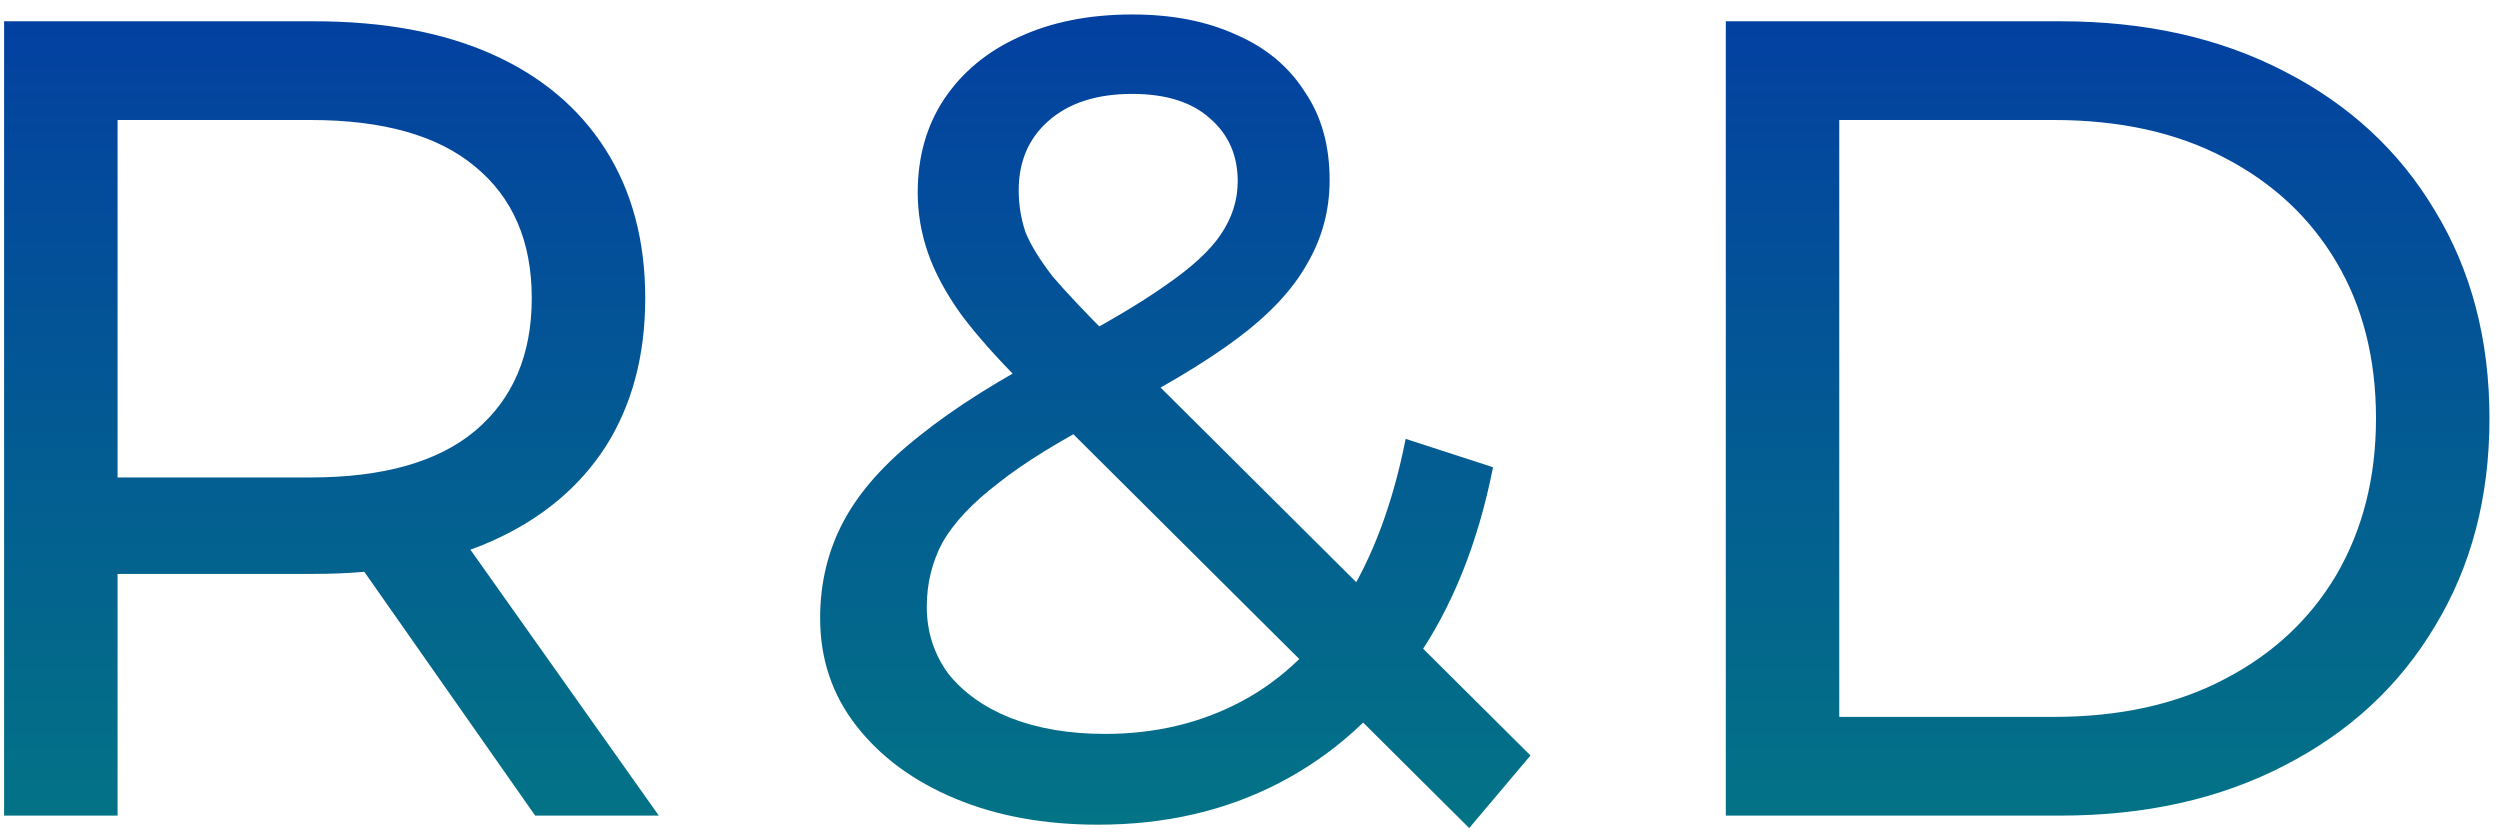
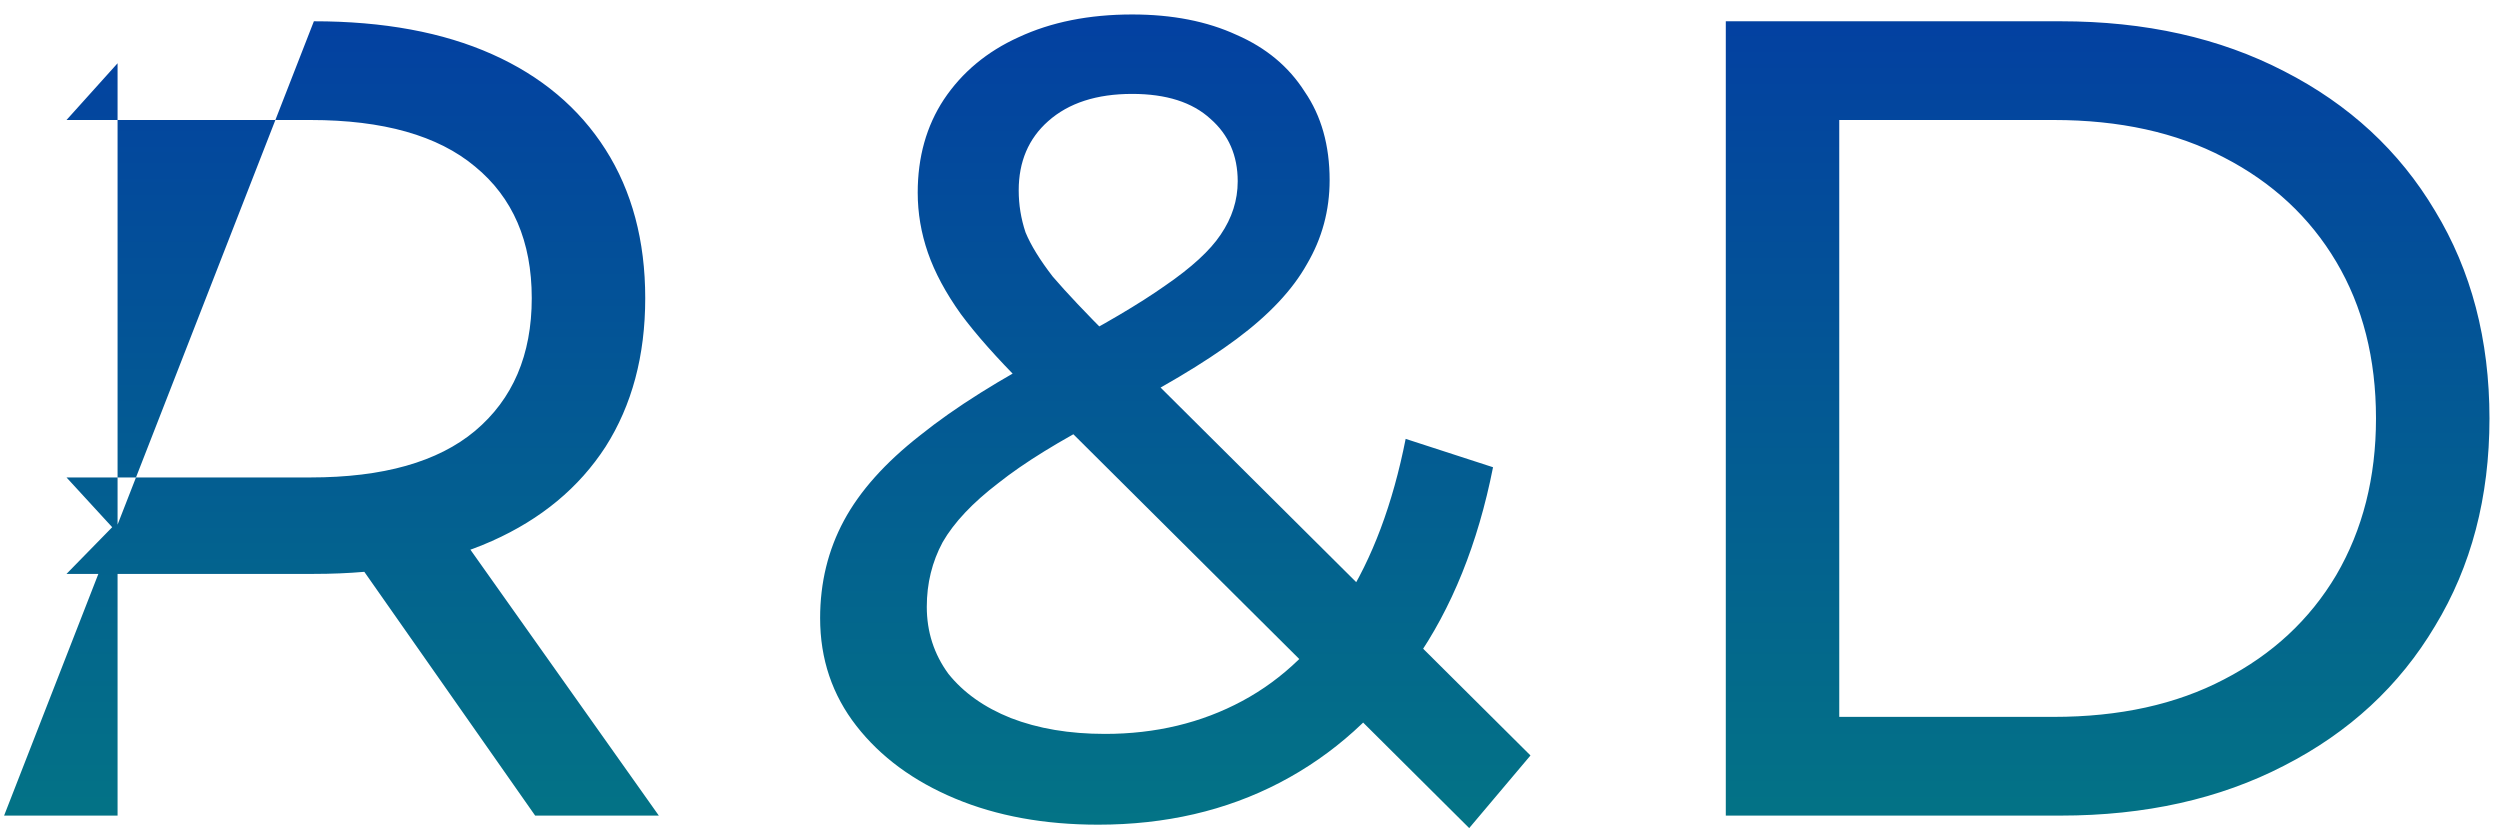
<svg xmlns="http://www.w3.org/2000/svg" width="141" height="47" viewBox="0 0 141 47" fill="none">
-   <path d="M0.231 46L0.231 1.2L17.703 1.2C21.628 1.2 24.977 1.819 27.75 3.056C30.524 4.293 32.657 6.085 34.151 8.432C35.644 10.779 36.391 13.573 36.391 16.816C36.391 20.059 35.644 22.853 34.151 25.2C32.657 27.504 30.524 29.275 27.75 30.512C24.977 31.749 21.628 32.368 17.703 32.368L3.751 32.368L6.631 29.424L6.631 46L0.231 46ZM30.183 46L18.791 29.744L25.639 29.744L37.158 46L30.183 46ZM6.631 30.064L3.751 26.928L17.511 26.928C21.607 26.928 24.7 26.053 26.791 24.304C28.924 22.512 29.991 20.016 29.991 16.816C29.991 13.616 28.924 11.141 26.791 9.392C24.7 7.643 21.607 6.768 17.511 6.768L3.751 6.768L6.631 3.568L6.631 30.064ZM61.935 46.512C58.906 46.512 56.218 46.021 53.871 45.04C51.524 44.059 49.668 42.693 48.303 40.944C46.938 39.195 46.255 37.168 46.255 34.864C46.255 32.859 46.703 31.024 47.599 29.36C48.495 27.696 49.924 26.096 51.887 24.56C53.85 22.981 56.431 21.36 59.631 19.696C62.234 18.331 64.26 17.136 65.711 16.112C67.204 15.088 68.25 14.128 68.847 13.232C69.487 12.293 69.807 11.291 69.807 10.224C69.807 8.773 69.295 7.6 68.271 6.704C67.247 5.765 65.775 5.296 63.855 5.296C61.85 5.296 60.271 5.808 59.119 6.832C58.01 7.813 57.455 9.115 57.455 10.736C57.455 11.547 57.583 12.336 57.839 13.104C58.138 13.829 58.65 14.661 59.375 15.6C60.143 16.496 61.231 17.648 62.639 19.056L86.319 42.608L82.863 46.704L57.711 21.68C56.218 20.187 55.044 18.864 54.191 17.712C53.338 16.517 52.719 15.365 52.335 14.256C51.951 13.147 51.759 12.016 51.759 10.864C51.759 8.859 52.25 7.109 53.231 5.616C54.255 4.08 55.663 2.907 57.455 2.096C59.29 1.243 61.423 0.816 63.855 0.816C66.116 0.816 68.079 1.2 69.743 1.968C71.407 2.693 72.687 3.76 73.583 5.168C74.522 6.533 74.991 8.197 74.991 10.16C74.991 11.867 74.564 13.445 73.711 14.896C72.9 16.347 71.578 17.755 69.743 19.12C67.908 20.485 65.434 21.957 62.319 23.536C59.759 24.859 57.754 26.096 56.303 27.248C54.852 28.357 53.807 29.467 53.167 30.576C52.57 31.685 52.271 32.901 52.271 34.224C52.271 35.632 52.676 36.891 53.487 38C54.34 39.067 55.514 39.899 57.007 40.496C58.543 41.093 60.314 41.392 62.319 41.392C65.178 41.392 67.759 40.773 70.063 39.536C72.367 38.299 74.287 36.443 75.823 33.968C77.402 31.493 78.554 28.421 79.279 24.752L84.207 26.352C83.354 30.661 81.882 34.309 79.791 37.296C77.743 40.283 75.204 42.565 72.175 44.144C69.146 45.723 65.732 46.512 61.935 46.512ZM97.335 46L97.335 1.2L116.214 1.2C120.993 1.2 125.196 2.139 128.822 4.016C132.492 5.893 135.329 8.517 137.334 11.888C139.382 15.259 140.406 19.163 140.406 23.6C140.406 28.037 139.382 31.941 137.334 35.312C135.329 38.683 132.492 41.307 128.822 43.184C125.196 45.061 120.993 46 116.214 46L97.335 46ZM103.734 40.432L115.83 40.432C119.542 40.432 122.742 39.728 125.43 38.32C128.161 36.912 130.273 34.949 131.766 32.432C133.26 29.872 134.006 26.928 134.006 23.6C134.006 20.229 133.26 17.285 131.766 14.768C130.273 12.251 128.161 10.288 125.43 8.88C122.742 7.472 119.542 6.768 115.83 6.768L103.734 6.768L103.734 40.432Z" fill="url(#paint0_linear_1317_495)" />
+   <path d="M0.231 46L17.703 1.2C21.628 1.2 24.977 1.819 27.75 3.056C30.524 4.293 32.657 6.085 34.151 8.432C35.644 10.779 36.391 13.573 36.391 16.816C36.391 20.059 35.644 22.853 34.151 25.2C32.657 27.504 30.524 29.275 27.75 30.512C24.977 31.749 21.628 32.368 17.703 32.368L3.751 32.368L6.631 29.424L6.631 46L0.231 46ZM30.183 46L18.791 29.744L25.639 29.744L37.158 46L30.183 46ZM6.631 30.064L3.751 26.928L17.511 26.928C21.607 26.928 24.7 26.053 26.791 24.304C28.924 22.512 29.991 20.016 29.991 16.816C29.991 13.616 28.924 11.141 26.791 9.392C24.7 7.643 21.607 6.768 17.511 6.768L3.751 6.768L6.631 3.568L6.631 30.064ZM61.935 46.512C58.906 46.512 56.218 46.021 53.871 45.04C51.524 44.059 49.668 42.693 48.303 40.944C46.938 39.195 46.255 37.168 46.255 34.864C46.255 32.859 46.703 31.024 47.599 29.36C48.495 27.696 49.924 26.096 51.887 24.56C53.85 22.981 56.431 21.36 59.631 19.696C62.234 18.331 64.26 17.136 65.711 16.112C67.204 15.088 68.25 14.128 68.847 13.232C69.487 12.293 69.807 11.291 69.807 10.224C69.807 8.773 69.295 7.6 68.271 6.704C67.247 5.765 65.775 5.296 63.855 5.296C61.85 5.296 60.271 5.808 59.119 6.832C58.01 7.813 57.455 9.115 57.455 10.736C57.455 11.547 57.583 12.336 57.839 13.104C58.138 13.829 58.65 14.661 59.375 15.6C60.143 16.496 61.231 17.648 62.639 19.056L86.319 42.608L82.863 46.704L57.711 21.68C56.218 20.187 55.044 18.864 54.191 17.712C53.338 16.517 52.719 15.365 52.335 14.256C51.951 13.147 51.759 12.016 51.759 10.864C51.759 8.859 52.25 7.109 53.231 5.616C54.255 4.08 55.663 2.907 57.455 2.096C59.29 1.243 61.423 0.816 63.855 0.816C66.116 0.816 68.079 1.2 69.743 1.968C71.407 2.693 72.687 3.76 73.583 5.168C74.522 6.533 74.991 8.197 74.991 10.16C74.991 11.867 74.564 13.445 73.711 14.896C72.9 16.347 71.578 17.755 69.743 19.12C67.908 20.485 65.434 21.957 62.319 23.536C59.759 24.859 57.754 26.096 56.303 27.248C54.852 28.357 53.807 29.467 53.167 30.576C52.57 31.685 52.271 32.901 52.271 34.224C52.271 35.632 52.676 36.891 53.487 38C54.34 39.067 55.514 39.899 57.007 40.496C58.543 41.093 60.314 41.392 62.319 41.392C65.178 41.392 67.759 40.773 70.063 39.536C72.367 38.299 74.287 36.443 75.823 33.968C77.402 31.493 78.554 28.421 79.279 24.752L84.207 26.352C83.354 30.661 81.882 34.309 79.791 37.296C77.743 40.283 75.204 42.565 72.175 44.144C69.146 45.723 65.732 46.512 61.935 46.512ZM97.335 46L97.335 1.2L116.214 1.2C120.993 1.2 125.196 2.139 128.822 4.016C132.492 5.893 135.329 8.517 137.334 11.888C139.382 15.259 140.406 19.163 140.406 23.6C140.406 28.037 139.382 31.941 137.334 35.312C135.329 38.683 132.492 41.307 128.822 43.184C125.196 45.061 120.993 46 116.214 46L97.335 46ZM103.734 40.432L115.83 40.432C119.542 40.432 122.742 39.728 125.43 38.32C128.161 36.912 130.273 34.949 131.766 32.432C133.26 29.872 134.006 26.928 134.006 23.6C134.006 20.229 133.26 17.285 131.766 14.768C130.273 12.251 128.161 10.288 125.43 8.88C122.742 7.472 119.542 6.768 115.83 6.768L103.734 6.768L103.734 40.432Z" fill="url(#paint0_linear_1317_495)" />
  <defs>
    <linearGradient id="paint0_linear_1317_495" x1="68.5" y1="-27" x2="68.5" y2="74" gradientUnits="userSpaceOnUse">
      <stop stop-color="#0221B2" />
      <stop offset="1" stop-color="#049275" />
    </linearGradient>
  </defs>
</svg>